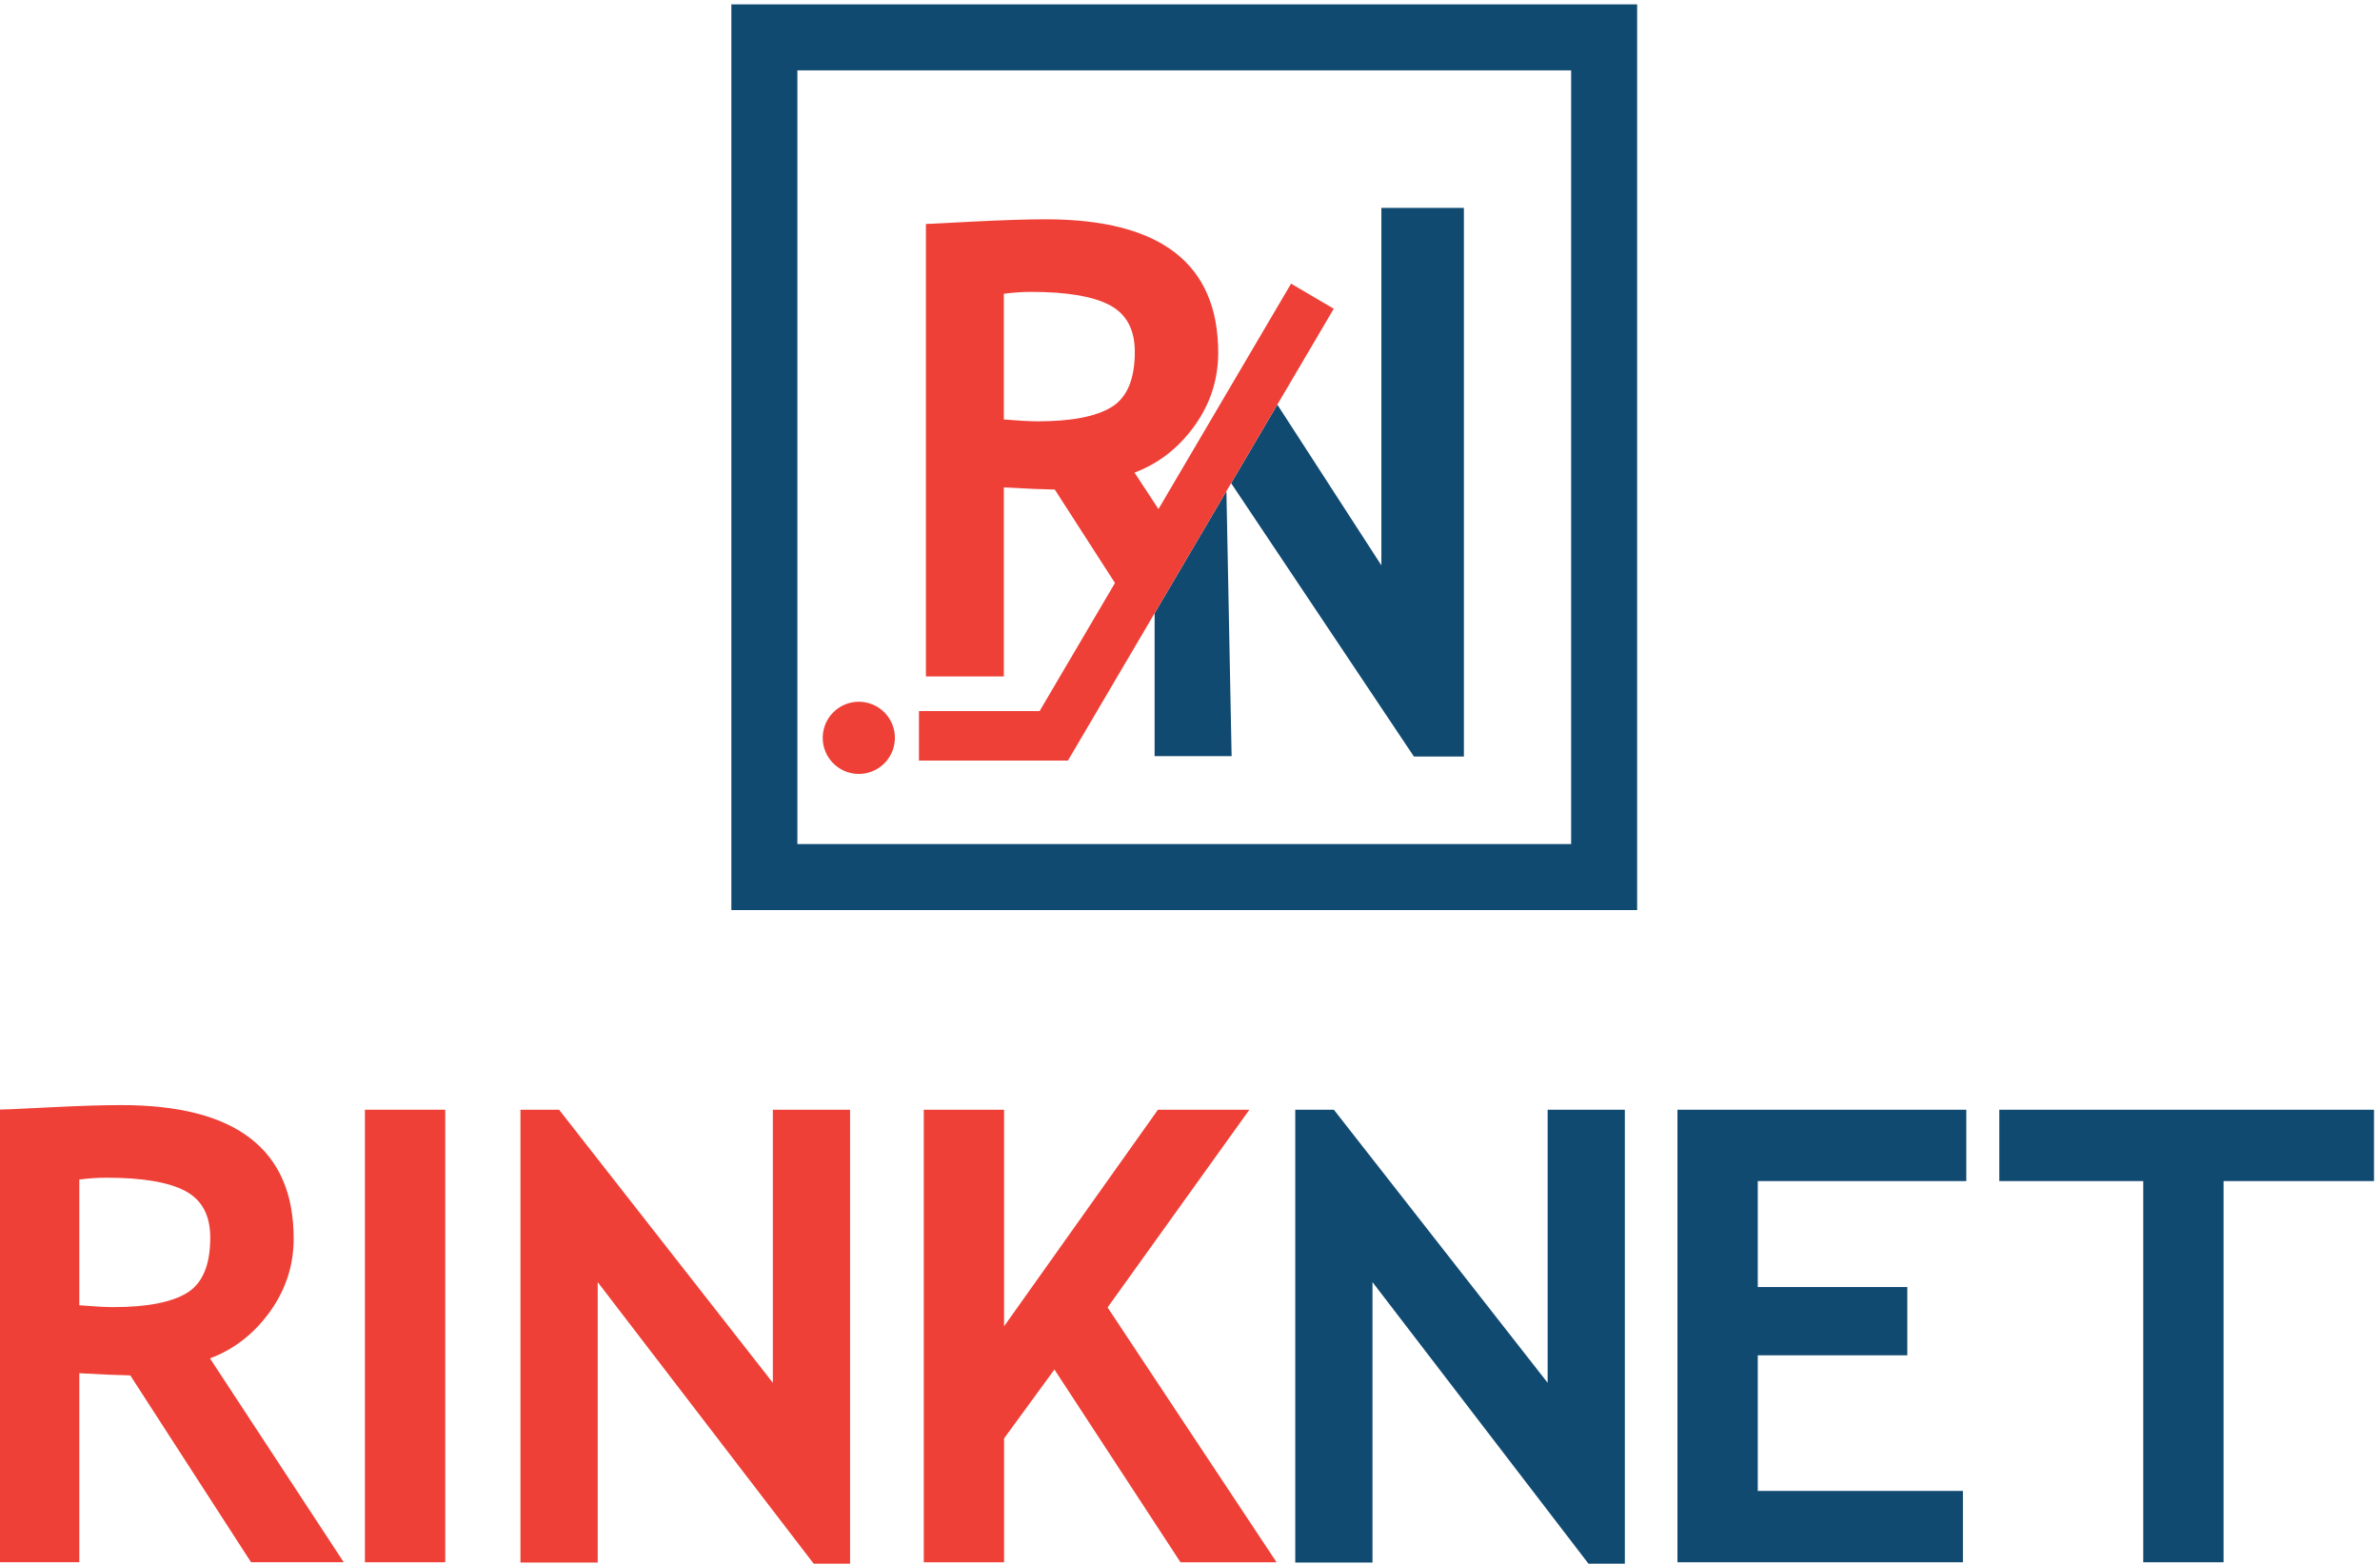
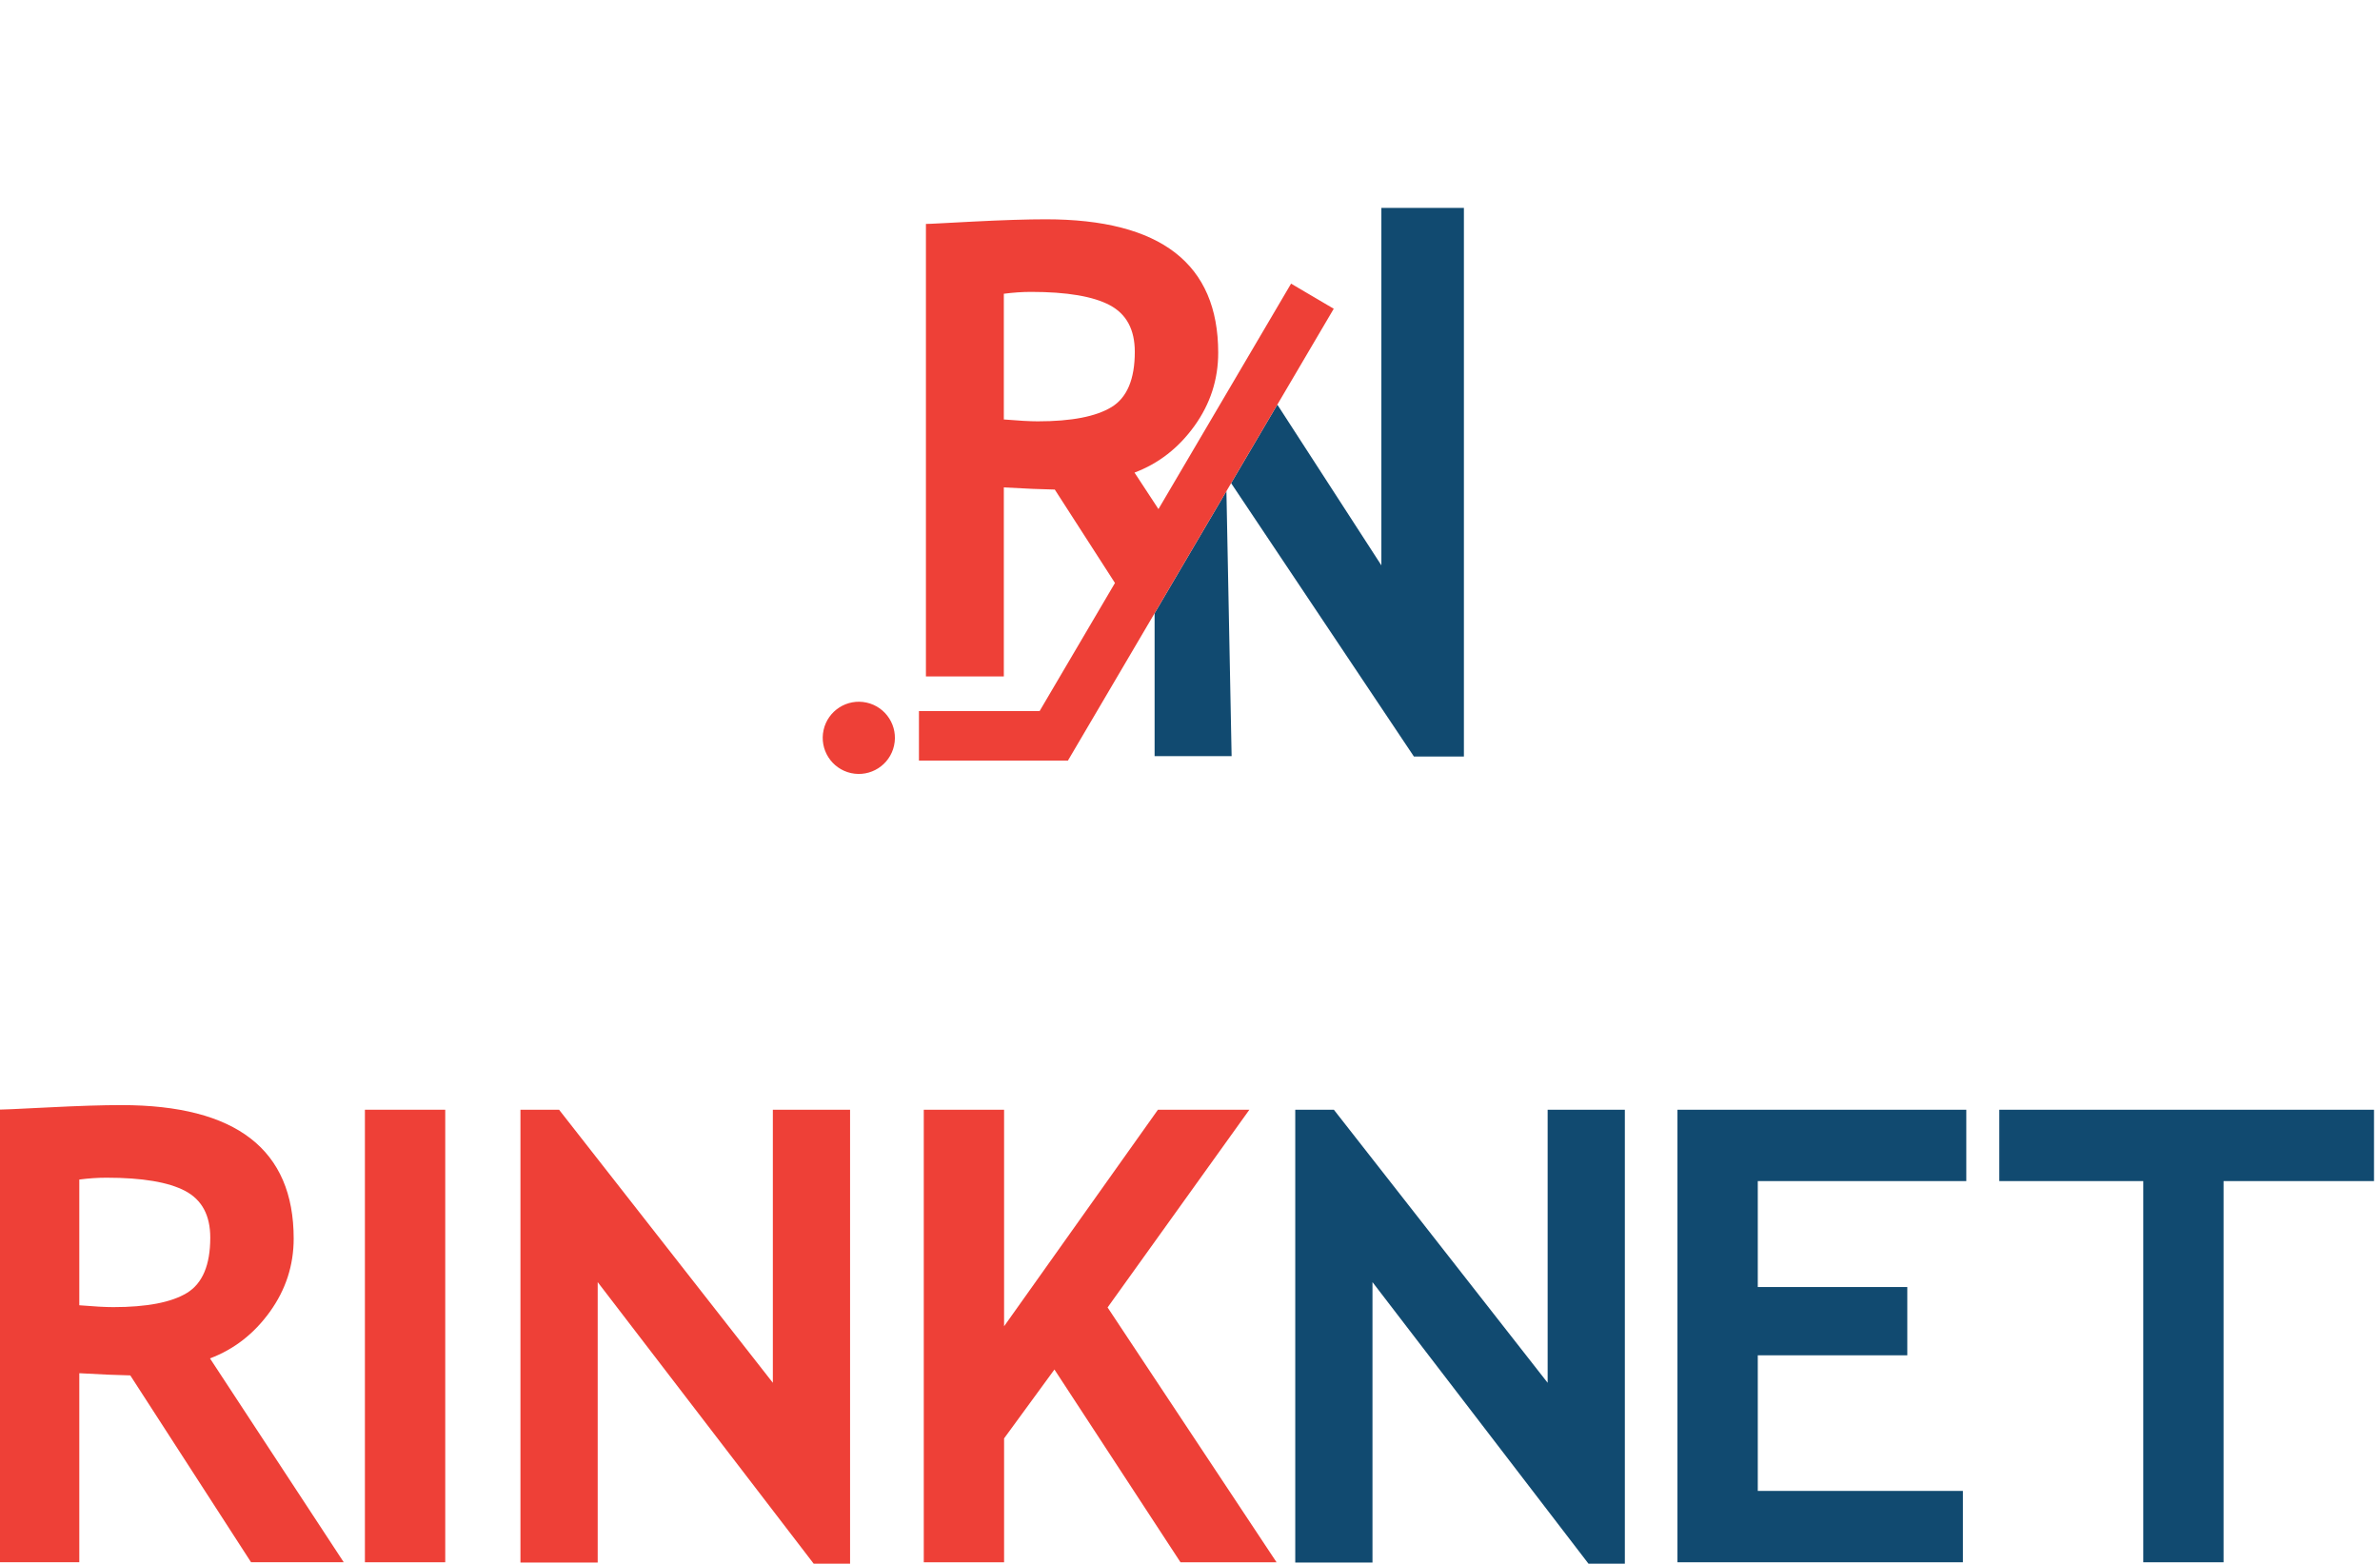
<svg xmlns="http://www.w3.org/2000/svg" xml:space="preserve" width="3.47in" height="2.28in" version="1.1" style="shape-rendering:geometricPrecision; text-rendering:geometricPrecision; image-rendering:optimizeQuality; fill-rule:evenodd; clip-rule:evenodd" viewBox="0 0 3470 2280">
  <defs>
    <style type="text/css">
   
    .fil0 {fill:#EE4037;fill-rule:nonzero}
    .fil1 {fill:#114A70;fill-rule:nonzero}
   
  </style>
  </defs>
  <g id="Layer_x0020_1">
    <path class="fil0" d="M366.04 2277.94l-176.1 -272.47c-17.72,-0.32 -42.48,-1.36 -74.32,-3.18l0 275.65 -121.6 0 0 -659.82c6.6,0 31.97,-1.13 76.13,-3.39 44.13,-2.25 79.71,-3.37 106.72,-3.37 167.54,0 251.32,64.86 251.32,194.58 0,39.01 -11.57,74.61 -34.67,106.72 -23.14,32.15 -52.25,54.82 -87.37,68.03l195.02 297.25 -135.13 0zm-250.42 -558.04l0 183.32c21.63,1.8 38.13,2.7 49.54,2.7 48.94,0 84.75,-6.9 107.41,-20.7 22.67,-13.82 34,-40.7 34,-80.63 0,-32.44 -12.14,-55.11 -36.47,-68.02 -24.32,-12.9 -62.61,-19.36 -114.86,-19.36 -12.6,0 -25.81,0.89 -39.63,2.68z" />
    <polygon class="fil0" points="532.04,2277.95 649.15,2277.95 649.15,1618.11 532.04,1618.11 " />
    <polygon class="fil0" points="1126.8,1618.13 1126.8,2016.26 815.13,1618.13 758.81,1618.13 758.81,2278.39 871.43,2278.39 871.43,1869.46 1191.65,2286.94 1239.39,2286.94 1239.39,1618.13 " />
    <polygon class="fil0" points="1688.23,1618.13 1463.94,1933.85 1463.94,1618.13 1346.85,1618.13 1346.85,2277.96 1463.94,2277.96 1463.94,2097.33 1537.35,1996.91 1721.13,2277.96 1861.19,2277.96 1614.84,1906.39 1821.55,1618.13 " />
    <polygon class="fil1" points="2256.43,1618.13 2256.43,2016.26 1944.77,1618.13 1888.46,1618.13 1888.46,2278.39 2001.06,2278.39 2001.06,1869.46 2321.28,2286.94 2369,2286.94 2369,1618.13 " />
    <polygon class="fil1" points="2445.71,1618.13 2445.71,2277.96 2861.88,2277.96 2861.88,2173.92 2562.82,2173.92 2562.82,1976.18 2780.81,1976.18 2780.81,1876.64 2562.82,1876.64 2562.82,1722.15 2866.82,1722.15 2866.82,1618.13 " />
    <polygon class="fil1" points="2914.95,1618.13 2914.95,1722.15 3124.84,1722.15 3124.84,2277.96 3241.93,2277.96 3241.93,1722.15 3461.27,1722.15 3461.27,1618.13 " />
    <polygon class="fil1" points="1683.39,1102.52 1795.67,1102.52 1788.1,716.18 1683.39,894.2 " />
    <polygon class="fil1" points="2014.02,303.1 2014.02,824.35 1862.33,589.99 1794.97,704.5 2061.43,1103.06 2134.35,1103.06 2134.35,303.1 " />
    <path class="fil0" d="M1620.52 593.6c-22.67,13.82 -58.47,20.74 -107.42,20.74 -11.42,0 -27.92,-0.91 -49.54,-2.72l0 -183.3c13.81,-1.79 27.03,-2.71 39.64,-2.71 52.24,0 90.53,6.48 114.83,19.37 24.33,12.92 36.49,35.58 36.49,68.02 0,39.94 -11.33,66.82 -34,80.61zm324.06 -143.42l-62.22 -36.6 -193.36 328.71 -34.9 -53.21c35.11,-13.22 64.24,-35.87 87.37,-68 23.13,-32.13 34.65,-67.71 34.65,-106.76 0,-129.69 -83.76,-194.56 -251.3,-194.56 -27.02,0 -62.6,1.13 -106.75,3.37 -44.13,2.25 -61.47,3.38 -68.08,3.38l0 659.83 113.58 0 0 -275.64c31.81,1.81 56.6,2.85 74.31,3.14l87.72 136.22 -109.87 186.76 -175.92 0 0 72.18 217.22 0 126.36 -214.82 104.71 -178.01 6.87 -11.68 67.36 -114.51 82.25 -139.81z" />
    <path class="fil0" d="M1200.75 1064.52c-6.25,28.37 11.67,56.46 40.06,62.74 28.37,6.24 56.47,-11.7 62.7,-40.07 6.28,-28.37 -11.65,-56.46 -40.03,-62.74 -28.4,-6.24 -56.48,11.69 -62.74,40.07z" />
-     <path class="fil1" d="M1162.56 1230.74l1128.14 0 0 -1128.13 -1128.14 0 0 1128.13zm1224.36 96.25l-1320.61 0 0 -1320.63 1320.61 0 0 1320.63z" />
  </g>
</svg>